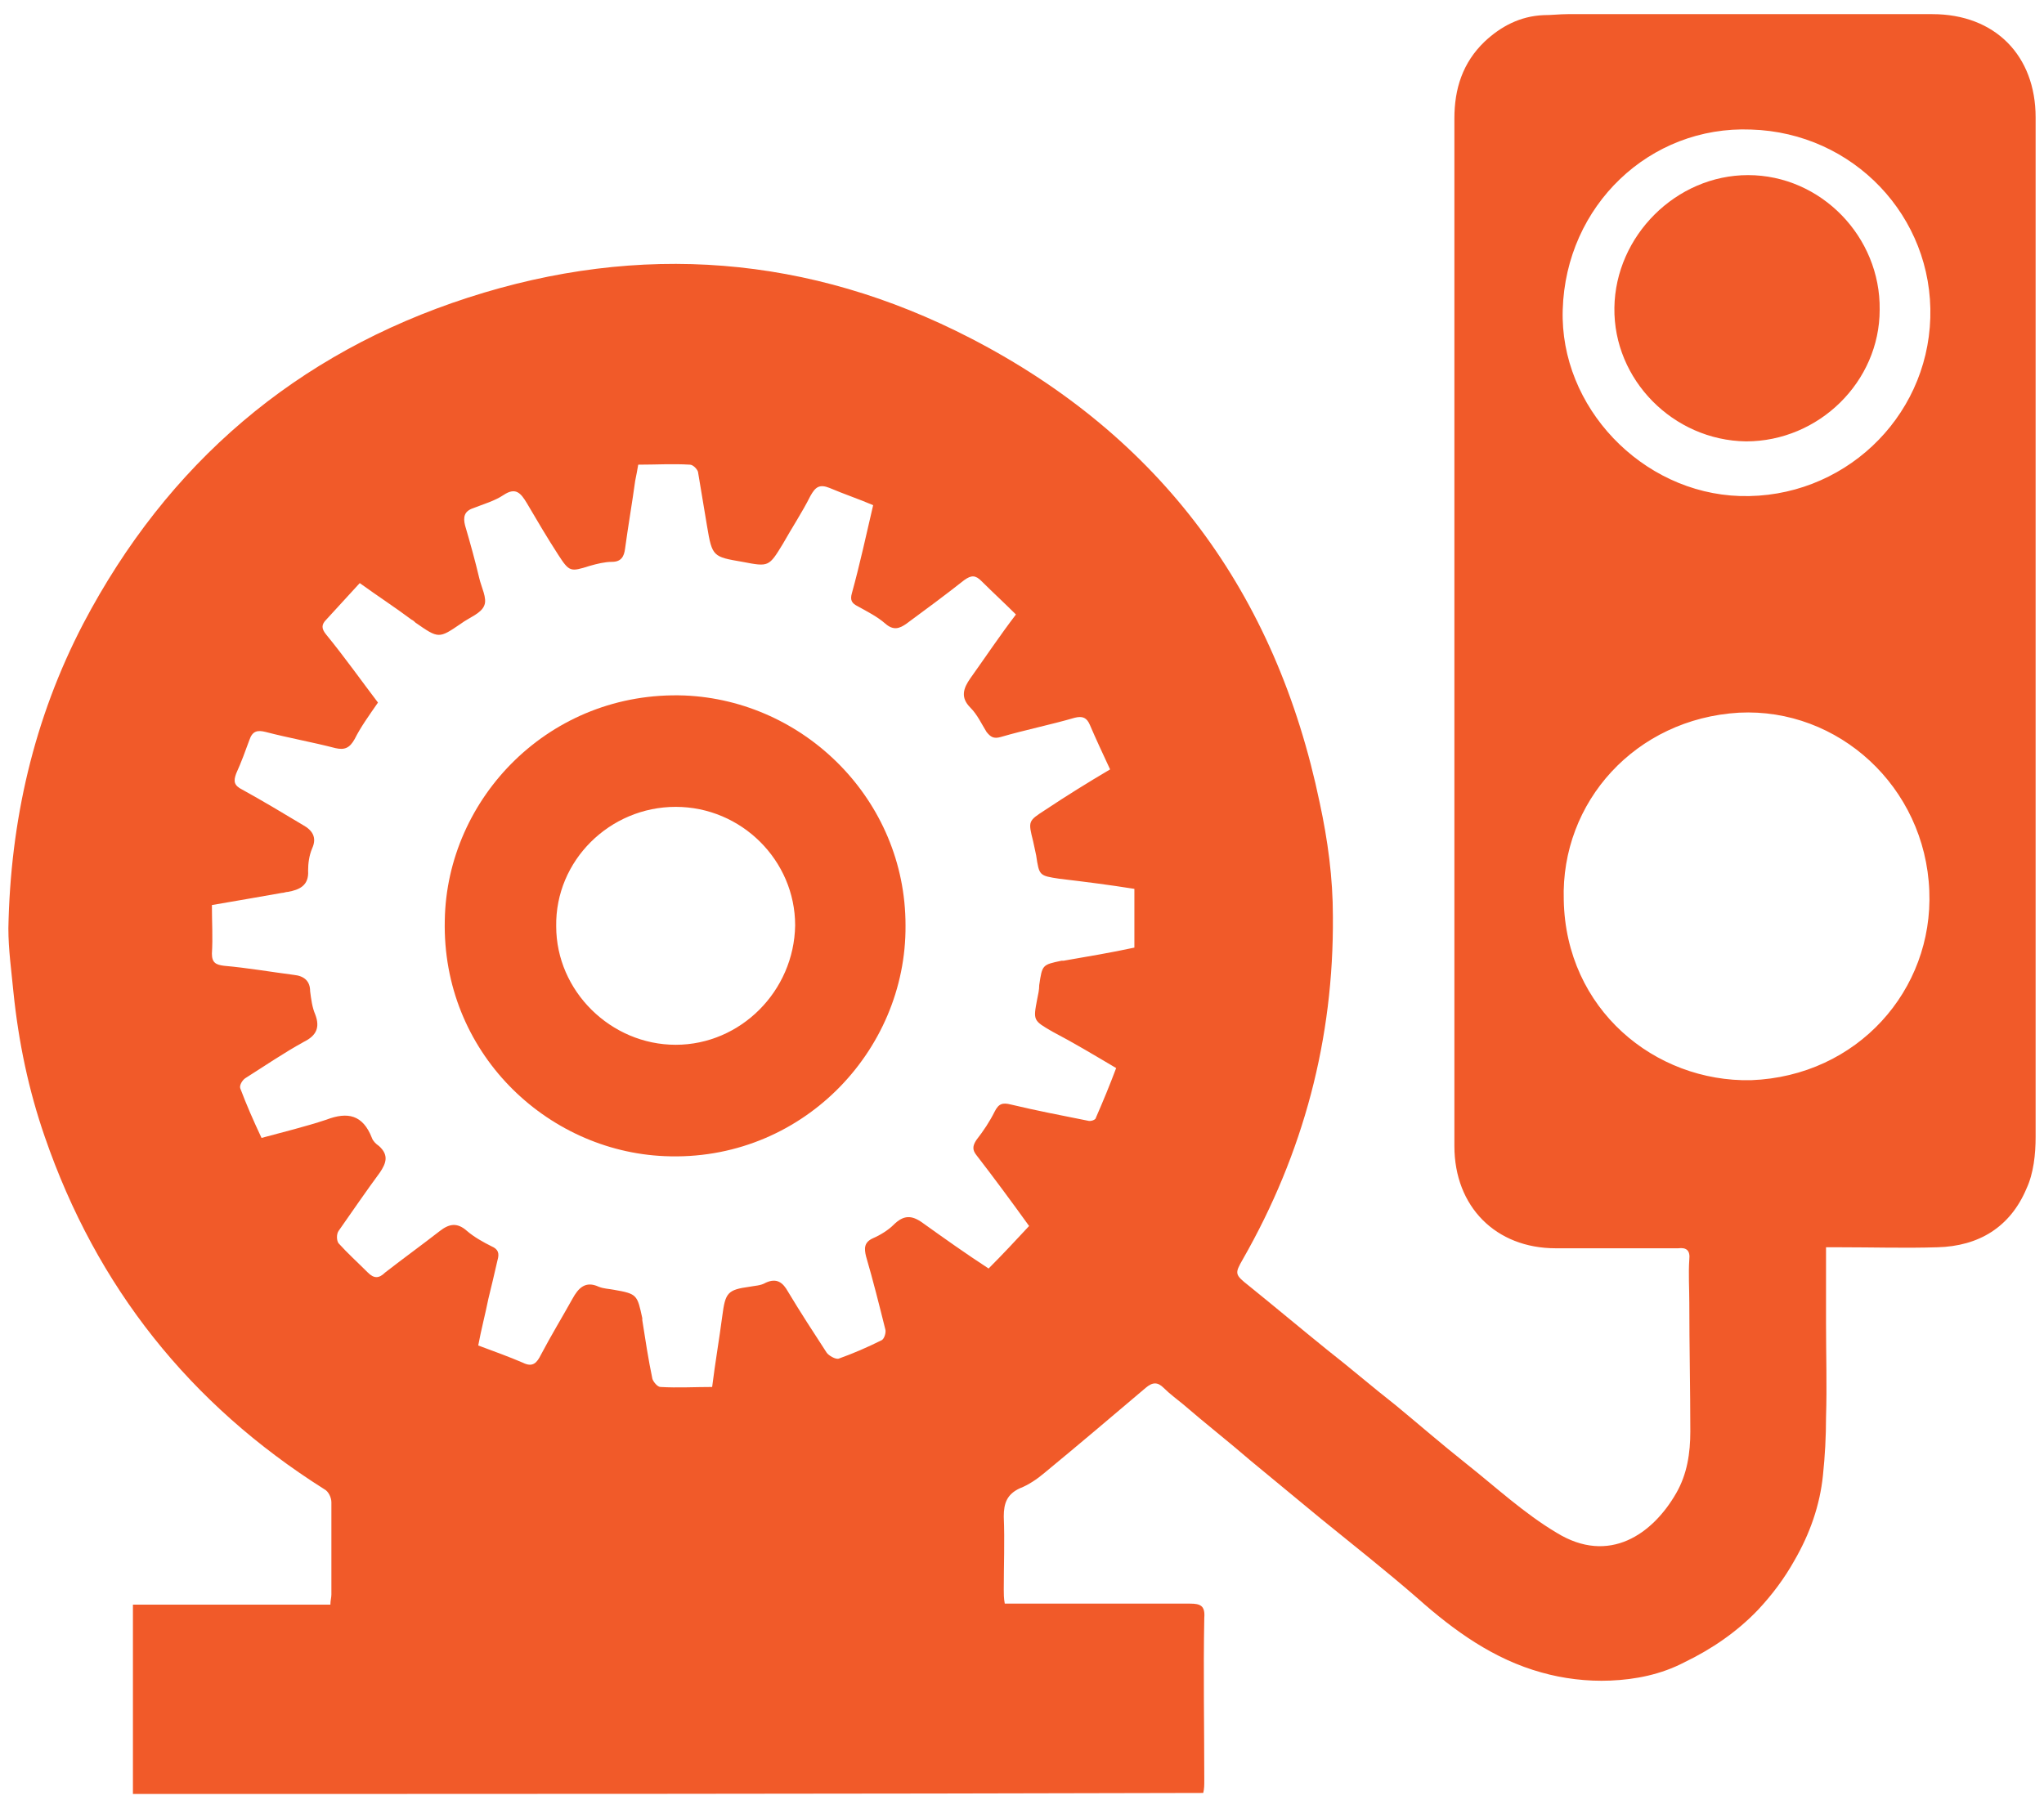
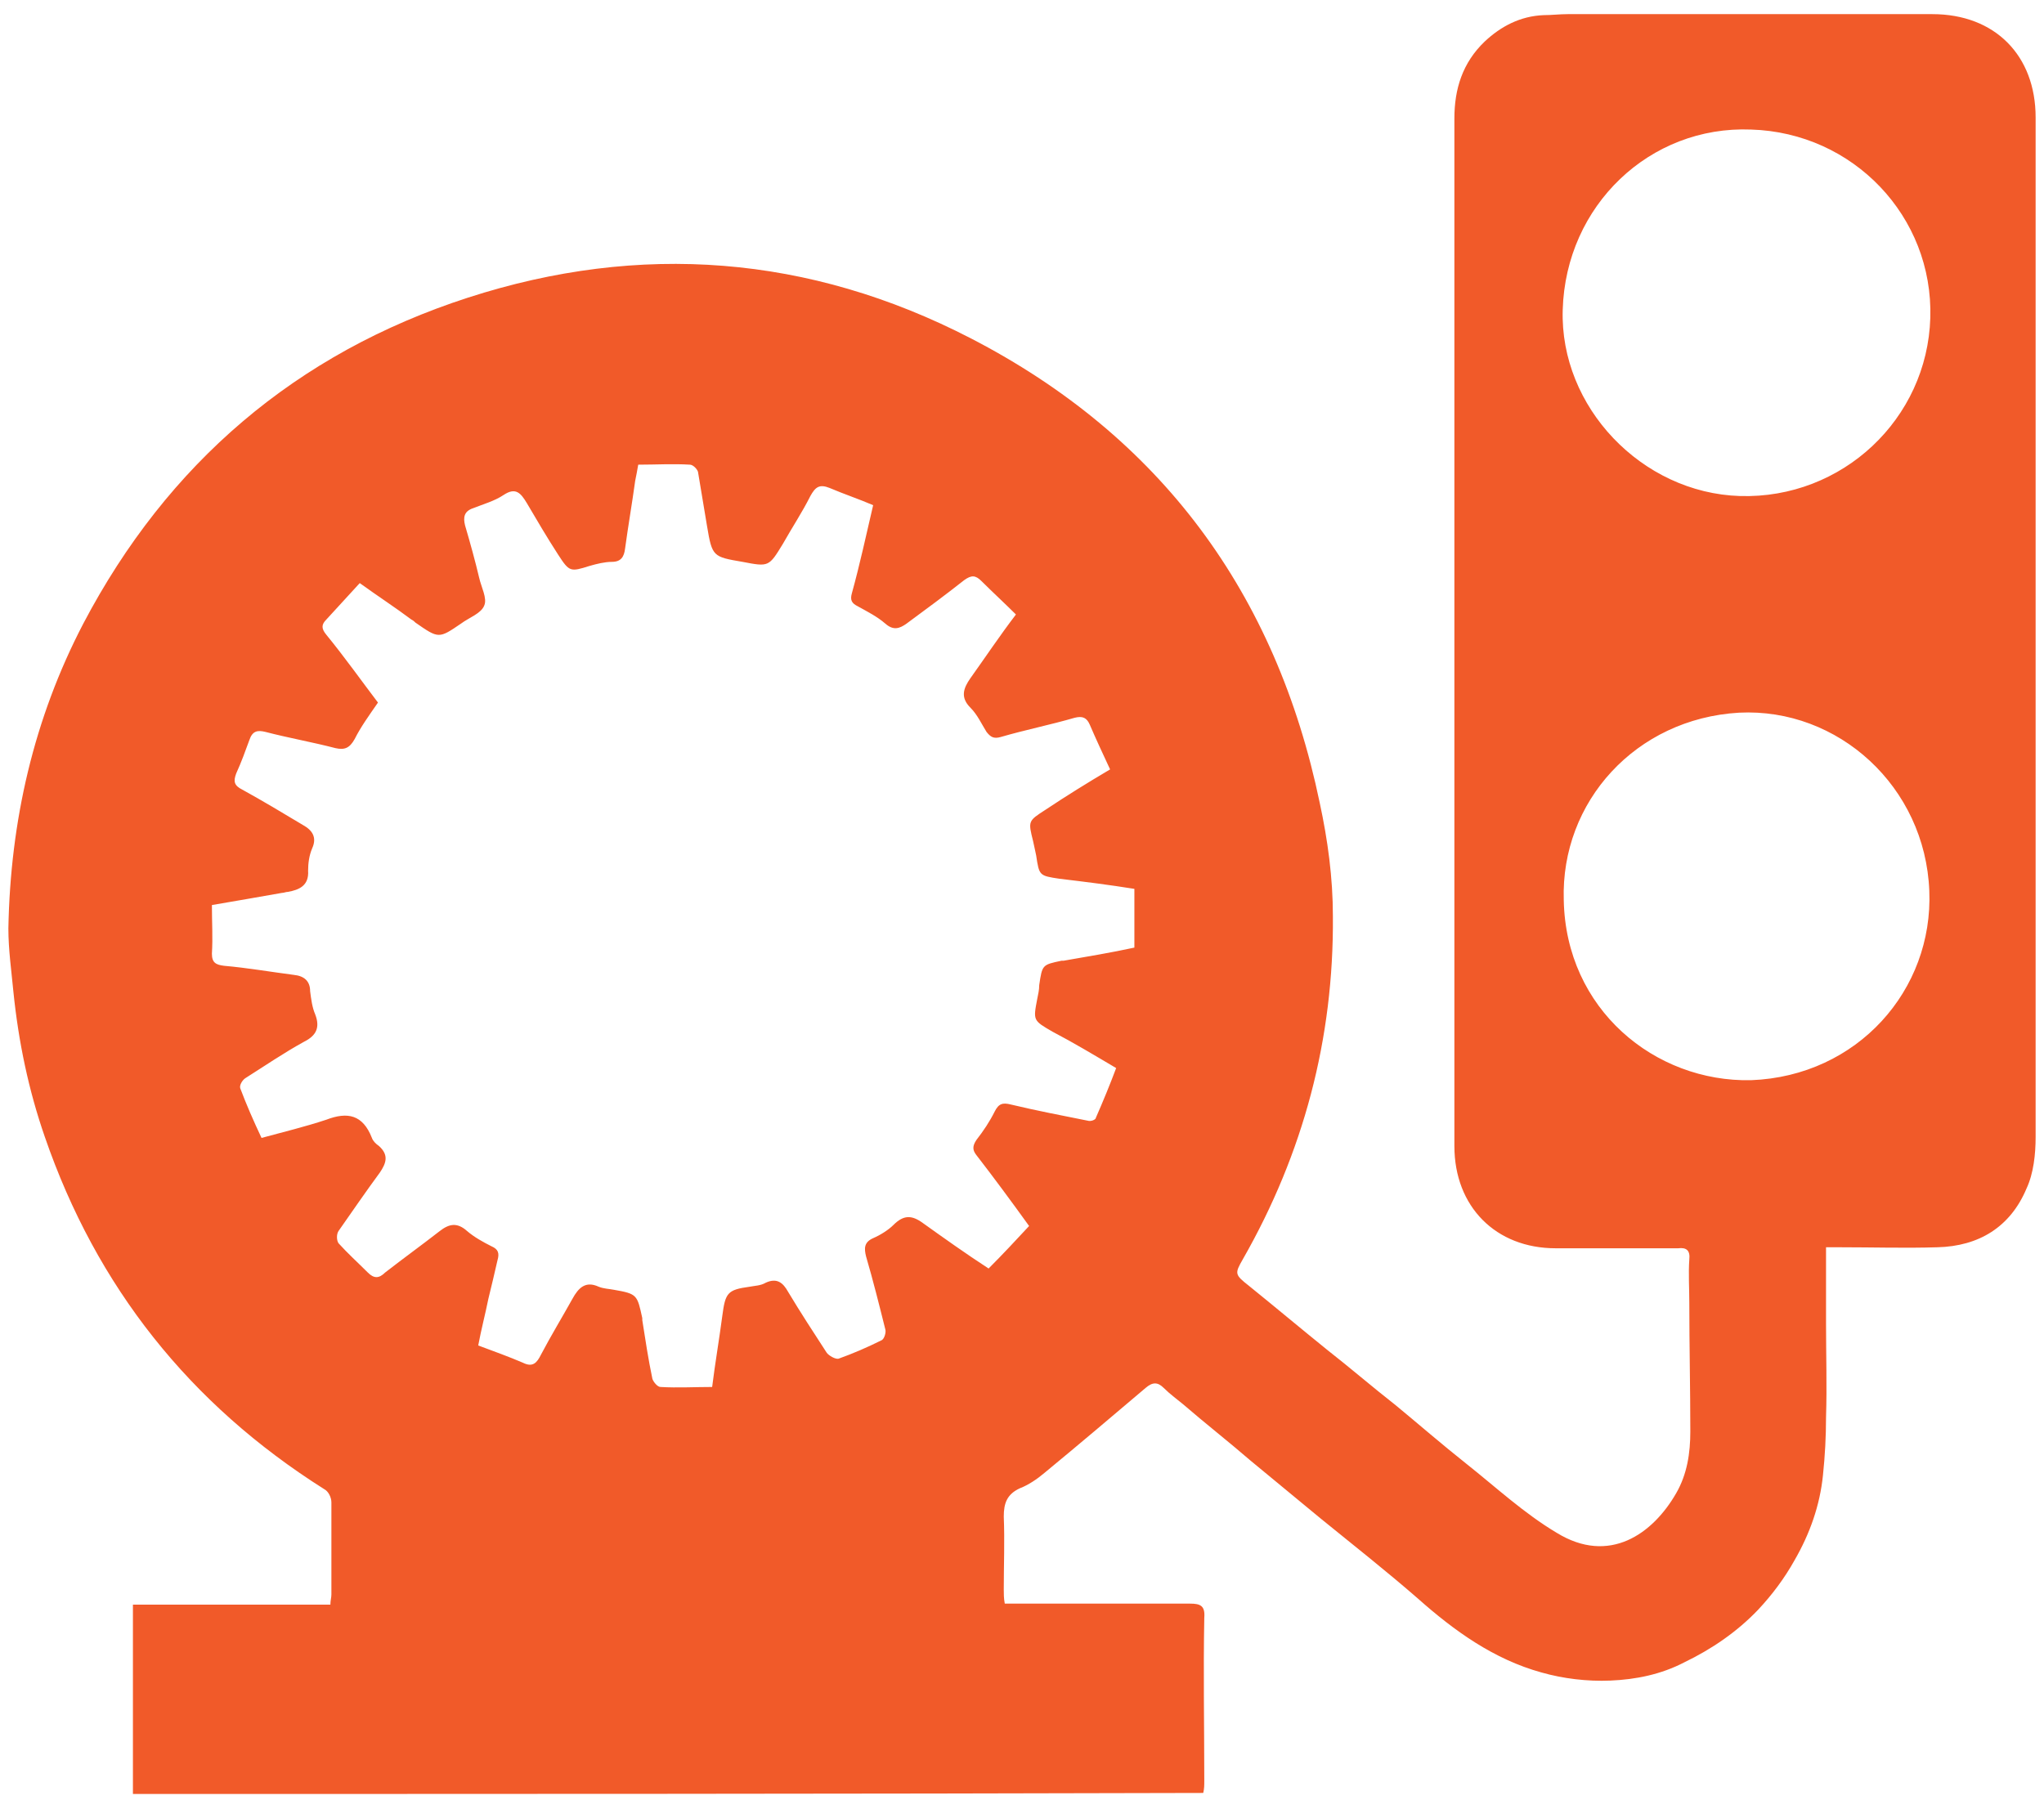
<svg xmlns="http://www.w3.org/2000/svg" width="61" height="54" viewBox="0 0 61 54" fill="none">
  <path d="M3.967 53.548C3.967 51.675 3.967 49.801 3.967 47.897C5.931 47.897 7.896 47.897 9.86 47.897C9.86 47.776 9.89 47.686 9.89 47.595C9.89 46.688 9.89 45.752 9.89 44.845C9.89 44.694 9.799 44.513 9.679 44.452C5.659 41.914 2.879 38.408 1.338 33.936C0.854 32.545 0.552 31.095 0.401 29.614C0.341 28.98 0.25 28.345 0.25 27.71C0.31 24.507 1.005 21.455 2.486 18.614C4.995 13.839 8.832 10.546 13.97 8.883C19.107 7.221 24.154 7.614 28.959 10.092C34.64 13.024 38.085 17.708 39.385 23.963C39.626 25.081 39.778 26.199 39.778 27.348C39.808 31.004 38.901 34.419 37.088 37.592C36.846 38.015 36.846 38.045 37.269 38.378C38.055 39.013 38.81 39.647 39.596 40.282C40.291 40.826 40.956 41.4 41.651 41.944C42.346 42.518 43.041 43.122 43.767 43.697C44.643 44.392 45.489 45.177 46.456 45.752C48.028 46.719 49.327 45.782 50.022 44.573C50.354 43.999 50.445 43.364 50.445 42.73C50.445 41.46 50.415 40.161 50.415 38.892C50.415 38.469 50.385 38.015 50.415 37.592C50.445 37.32 50.324 37.23 50.082 37.26C48.874 37.26 47.635 37.26 46.426 37.26C44.643 37.26 43.404 36.021 43.404 34.208C43.404 23.993 43.404 13.749 43.404 3.535C43.404 2.658 43.646 1.872 44.31 1.238C44.794 0.785 45.368 0.482 46.063 0.452C46.305 0.452 46.547 0.422 46.788 0.422C50.415 0.422 54.041 0.422 57.668 0.422C59.541 0.422 60.75 1.661 60.75 3.504C60.75 13.658 60.75 23.782 60.75 33.936C60.75 34.449 60.69 35.023 60.478 35.477C59.995 36.625 59.058 37.199 57.819 37.23C56.852 37.26 55.885 37.23 54.918 37.23C54.797 37.23 54.676 37.23 54.495 37.23C54.495 38.015 54.495 38.741 54.495 39.496C54.495 40.433 54.525 41.37 54.495 42.306C54.495 42.881 54.464 43.455 54.404 44.029C54.313 44.936 54.011 45.782 53.558 46.568C53.255 47.111 52.893 47.595 52.47 48.048C51.835 48.713 51.08 49.227 50.264 49.62C49.569 49.982 48.813 50.133 48.058 50.164C47.363 50.194 46.637 50.103 46.003 49.922C44.582 49.529 43.404 48.683 42.316 47.716C41.379 46.9 40.382 46.114 39.415 45.328C38.72 44.754 38.025 44.18 37.33 43.606C36.665 43.032 35.97 42.488 35.305 41.914C35.124 41.763 34.912 41.611 34.731 41.43C34.549 41.249 34.398 41.249 34.187 41.43C33.19 42.276 32.192 43.122 31.165 43.969C30.953 44.15 30.681 44.331 30.44 44.422C30.047 44.603 29.956 44.875 29.956 45.268C29.986 45.993 29.956 46.719 29.956 47.444C29.956 47.565 29.956 47.716 29.986 47.867C30.137 47.867 30.258 47.867 30.379 47.867C32.102 47.867 33.824 47.867 35.517 47.867C35.819 47.867 35.97 47.927 35.94 48.29C35.909 49.922 35.94 51.523 35.94 53.155C35.94 53.276 35.94 53.397 35.909 53.518C25.212 53.548 14.604 53.548 3.967 53.548ZM26.058 15.079C25.635 14.897 25.181 14.746 24.758 14.565C24.456 14.444 24.335 14.534 24.184 14.806C23.942 15.29 23.64 15.743 23.368 16.227C22.945 16.922 22.945 16.922 22.159 16.771C21.283 16.62 21.253 16.62 21.102 15.713C21.011 15.169 20.92 14.625 20.83 14.081C20.799 13.991 20.679 13.87 20.588 13.87C20.074 13.839 19.591 13.87 19.047 13.87C19.017 14.051 18.986 14.202 18.956 14.353C18.865 15.018 18.744 15.713 18.654 16.378C18.624 16.62 18.533 16.771 18.261 16.771C18.049 16.771 17.808 16.831 17.596 16.892C17.022 17.073 16.992 17.073 16.659 16.559C16.327 16.046 16.025 15.532 15.723 15.018C15.541 14.716 15.39 14.534 15.027 14.776C14.755 14.958 14.423 15.048 14.121 15.169C13.849 15.26 13.819 15.441 13.879 15.683C14.03 16.197 14.181 16.741 14.302 17.254C14.363 17.526 14.544 17.859 14.453 18.07C14.363 18.312 14 18.433 13.758 18.614C13.093 19.067 13.093 19.067 12.398 18.584C12.368 18.554 12.338 18.523 12.277 18.493C11.794 18.131 11.28 17.798 10.736 17.405C10.404 17.768 10.071 18.131 9.739 18.493C9.588 18.644 9.588 18.765 9.739 18.947C10.283 19.611 10.797 20.337 11.28 20.971C11.008 21.364 10.767 21.697 10.585 22.059C10.434 22.331 10.283 22.392 10.011 22.331C9.316 22.15 8.621 22.029 7.926 21.848C7.684 21.787 7.533 21.817 7.442 22.09C7.321 22.422 7.201 22.754 7.049 23.087C6.959 23.328 6.989 23.449 7.231 23.57C7.835 23.903 8.44 24.265 9.044 24.628C9.316 24.779 9.467 24.991 9.316 25.323C9.225 25.535 9.195 25.776 9.195 25.988C9.225 26.441 8.923 26.562 8.591 26.622C8.53 26.622 8.47 26.653 8.409 26.653C7.714 26.773 7.049 26.894 6.324 27.015C6.324 27.529 6.354 27.982 6.324 28.466C6.324 28.738 6.445 28.798 6.687 28.828C7.382 28.889 8.077 29.01 8.772 29.1C9.074 29.131 9.255 29.282 9.255 29.584C9.286 29.826 9.316 30.067 9.407 30.279C9.558 30.672 9.437 30.914 9.074 31.095C8.47 31.427 7.896 31.82 7.321 32.183C7.231 32.243 7.14 32.394 7.17 32.485C7.352 32.969 7.563 33.452 7.805 33.966C8.47 33.785 9.104 33.633 9.739 33.422C10.374 33.18 10.827 33.271 11.099 33.966C11.129 34.056 11.22 34.147 11.31 34.208C11.613 34.48 11.522 34.721 11.341 34.993C10.918 35.568 10.525 36.142 10.102 36.746C10.041 36.837 10.041 37.018 10.102 37.109C10.374 37.411 10.676 37.683 10.978 37.985C11.159 38.166 11.31 38.166 11.492 37.985C12.036 37.562 12.58 37.169 13.124 36.746C13.396 36.535 13.637 36.474 13.94 36.746C14.151 36.927 14.423 37.078 14.665 37.199C14.876 37.29 14.907 37.411 14.846 37.622C14.755 38.015 14.665 38.408 14.574 38.771C14.483 39.224 14.363 39.677 14.272 40.161C14.755 40.342 15.179 40.493 15.602 40.675C15.904 40.826 16.025 40.675 16.146 40.433C16.448 39.859 16.78 39.315 17.082 38.771C17.264 38.438 17.475 38.227 17.868 38.408C18.019 38.469 18.17 38.469 18.321 38.499C19.017 38.62 19.017 38.65 19.168 39.345C19.168 39.375 19.168 39.405 19.168 39.405C19.258 39.98 19.349 40.584 19.47 41.158C19.5 41.249 19.621 41.4 19.712 41.4C20.225 41.43 20.739 41.4 21.253 41.4C21.343 40.675 21.464 39.98 21.555 39.285C21.646 38.59 21.706 38.499 22.371 38.408C22.522 38.378 22.703 38.378 22.854 38.287C23.187 38.136 23.368 38.287 23.519 38.559C23.882 39.164 24.275 39.768 24.668 40.372C24.728 40.463 24.94 40.584 25.03 40.554C25.453 40.403 25.876 40.221 26.299 40.01C26.39 39.98 26.451 39.768 26.42 39.677C26.239 38.952 26.058 38.227 25.846 37.502C25.786 37.26 25.786 37.078 26.058 36.958C26.269 36.867 26.511 36.716 26.662 36.565C26.964 36.263 27.206 36.263 27.538 36.504C28.173 36.958 28.808 37.411 29.503 37.864C29.926 37.441 30.319 37.018 30.712 36.595C30.168 35.84 29.654 35.144 29.14 34.48C29.019 34.328 29.019 34.208 29.14 34.026C29.352 33.754 29.533 33.482 29.684 33.18C29.805 32.938 29.926 32.908 30.168 32.969C30.923 33.15 31.709 33.301 32.464 33.452C32.555 33.482 32.706 33.422 32.706 33.361C32.918 32.878 33.129 32.364 33.31 31.881C32.646 31.488 32.041 31.125 31.407 30.793C30.832 30.46 30.832 30.46 30.953 29.826C30.983 29.675 31.014 29.554 31.014 29.403C31.104 28.798 31.104 28.798 31.679 28.677C31.709 28.677 31.739 28.677 31.739 28.677C32.434 28.556 33.159 28.436 33.854 28.285C33.854 27.68 33.854 27.136 33.854 26.532C33.099 26.411 32.374 26.32 31.618 26.23C31.014 26.139 31.014 26.139 30.923 25.535C30.893 25.383 30.863 25.262 30.832 25.111C30.681 24.507 30.681 24.507 31.195 24.175C31.83 23.752 32.464 23.359 33.129 22.966C32.918 22.512 32.706 22.059 32.525 21.636C32.434 21.425 32.313 21.364 32.071 21.425C31.346 21.636 30.591 21.787 29.865 21.999C29.654 22.059 29.563 21.999 29.442 21.848C29.291 21.606 29.17 21.334 28.959 21.122C28.657 20.82 28.747 20.548 28.959 20.246C29.412 19.611 29.835 18.977 30.319 18.342C29.986 18.01 29.624 17.677 29.291 17.345C29.11 17.164 28.989 17.164 28.777 17.315C28.203 17.768 27.629 18.191 27.055 18.614C26.843 18.765 26.662 18.826 26.42 18.614C26.179 18.403 25.876 18.252 25.604 18.1C25.423 18.01 25.363 17.919 25.423 17.708C25.665 16.831 25.846 15.985 26.058 15.079ZM52.258 32.243C55.431 32.122 57.698 29.554 57.577 26.592C57.456 23.48 54.857 21.122 51.896 21.273C48.813 21.455 46.577 23.933 46.668 26.864C46.728 30.128 49.387 32.304 52.258 32.243ZM46.637 9.246C46.547 12.147 48.995 14.716 51.926 14.806C54.978 14.897 57.517 12.51 57.607 9.488C57.698 6.466 55.31 3.958 52.258 3.867C49.236 3.746 46.728 6.133 46.637 9.246Z" fill="#F15A29" />
-   <path d="M27.024 27.62C27.055 31.397 23.881 34.691 19.832 34.51C16.296 34.359 13.184 31.397 13.274 27.468C13.335 23.812 16.417 20.609 20.436 20.76C24.002 20.911 27.024 23.872 27.024 27.62ZM20.165 24.084C18.2 24.084 16.568 25.686 16.599 27.65C16.599 29.584 18.23 31.186 20.165 31.186C22.099 31.186 23.7 29.584 23.73 27.62C23.73 25.686 22.129 24.084 20.165 24.084Z" fill="#F15A29" />
-   <path d="M52.107 13.175C49.931 13.144 48.148 11.331 48.179 9.186C48.209 7.04 50.022 5.227 52.168 5.227C54.343 5.227 56.126 7.07 56.096 9.246C56.096 11.392 54.283 13.175 52.107 13.175Z" fill="#F15A29" />
</svg>